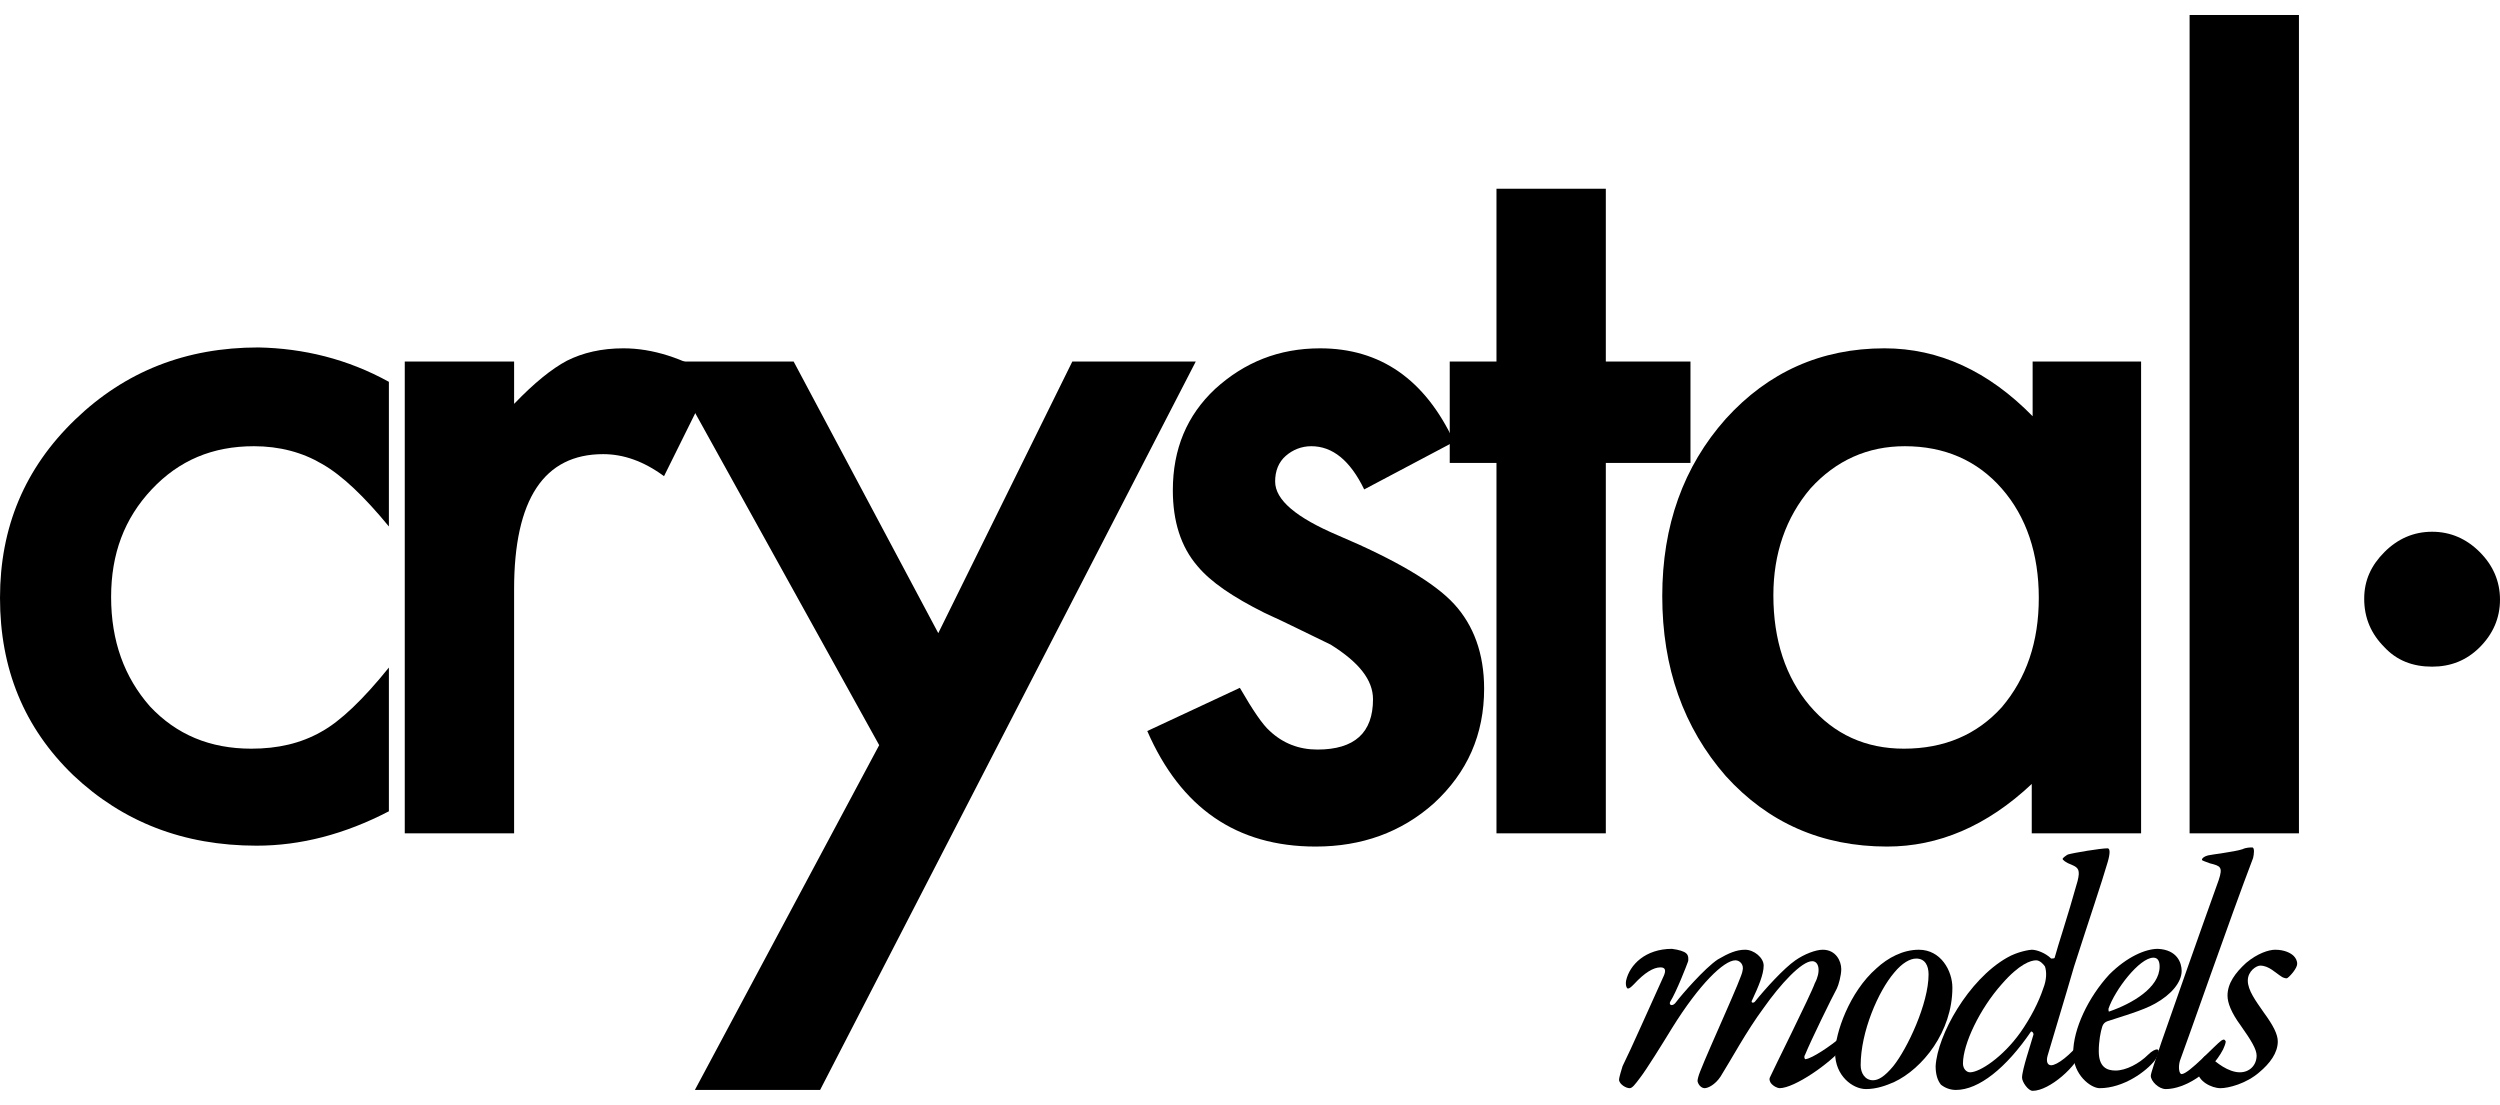
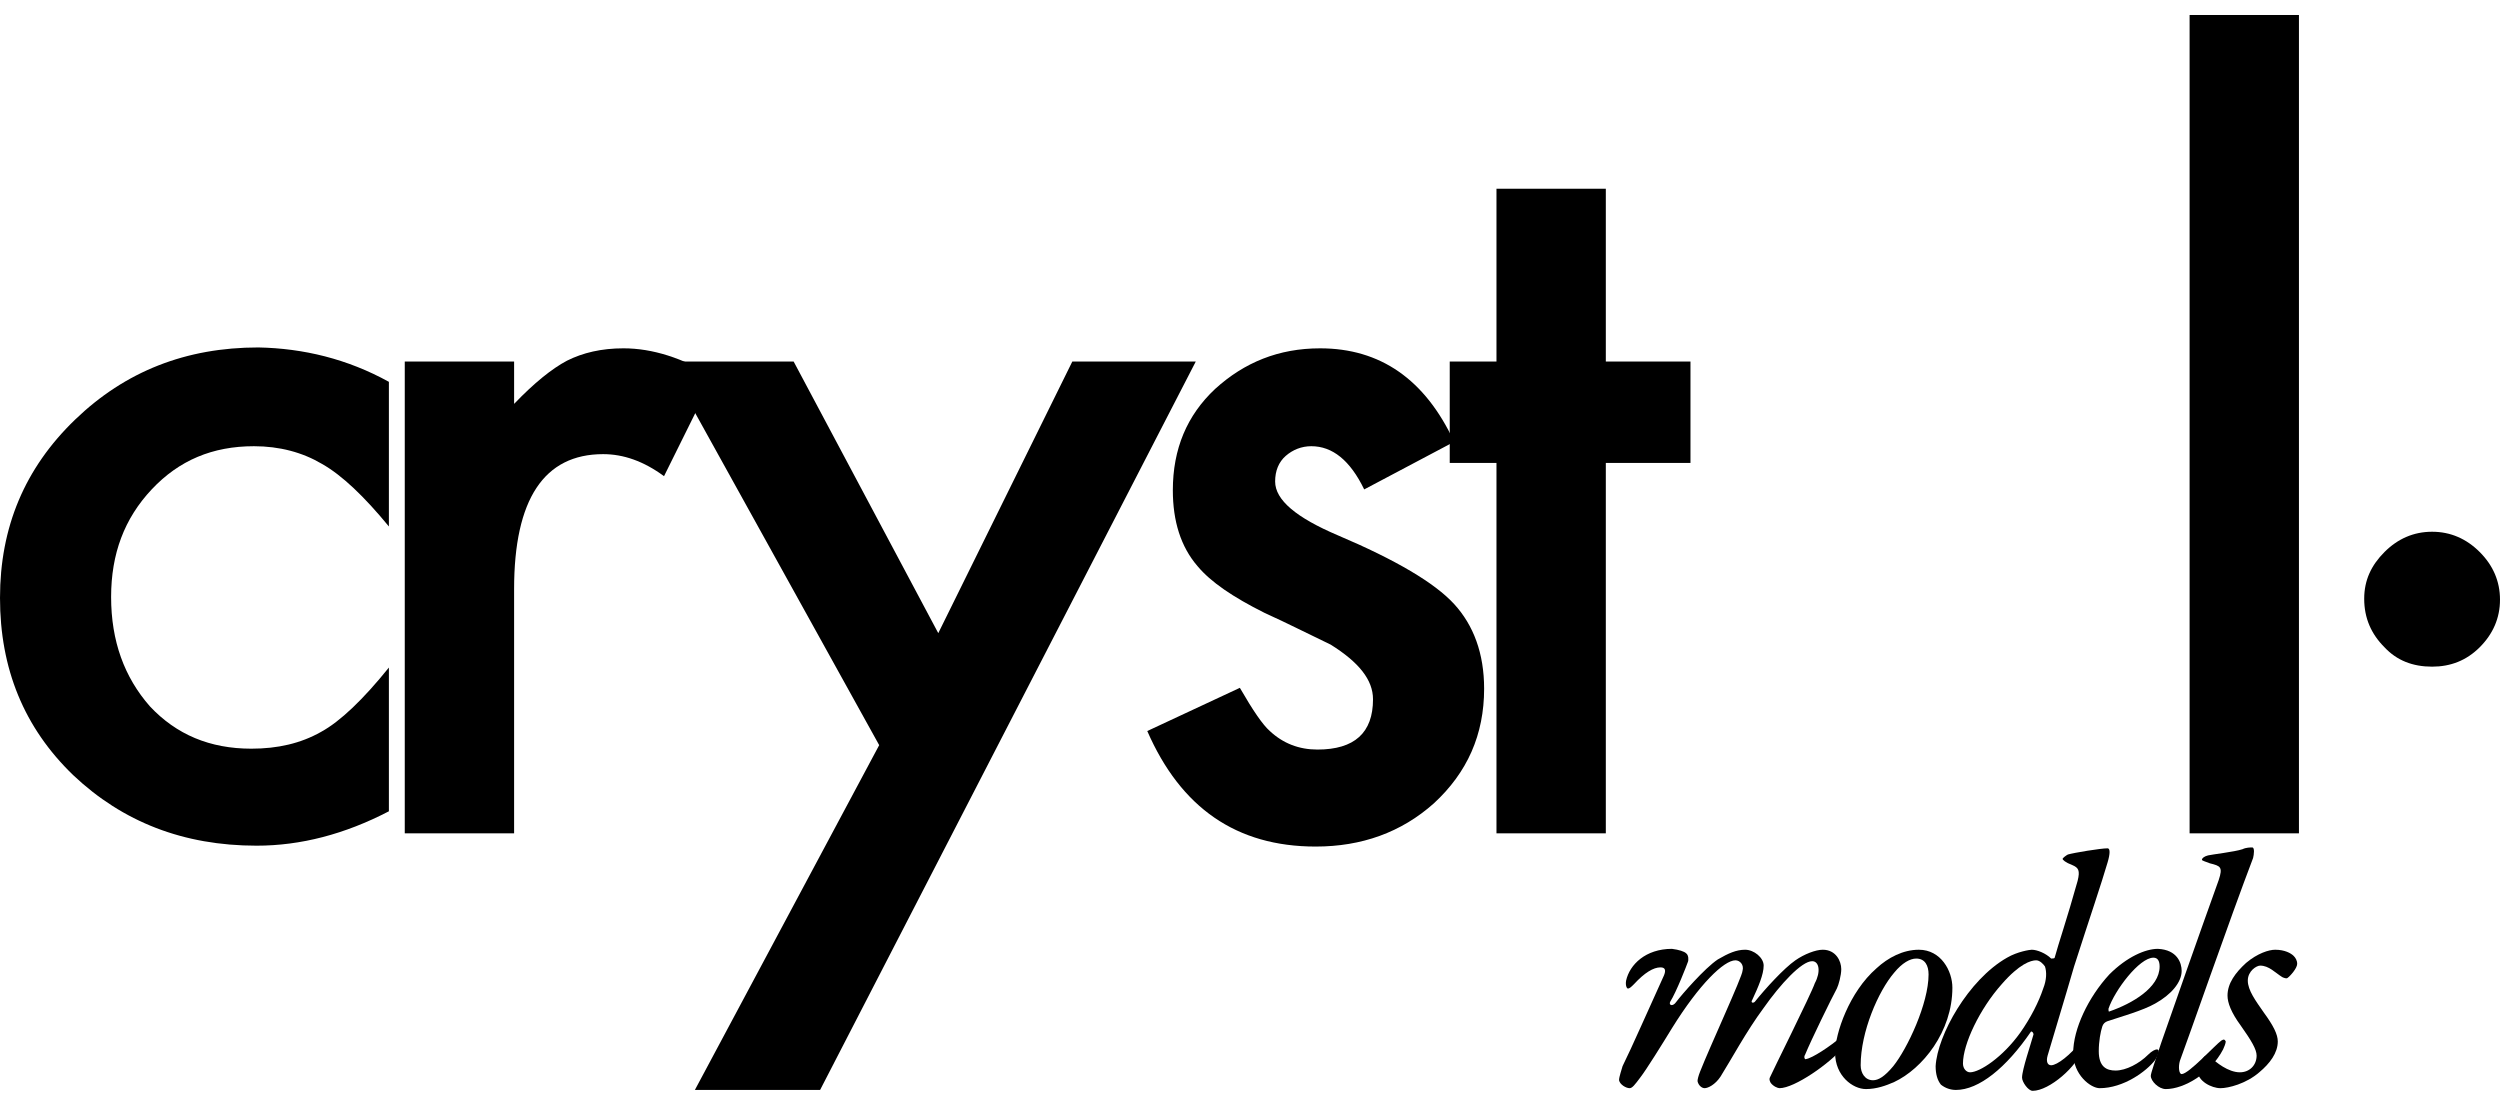
<svg xmlns="http://www.w3.org/2000/svg" version="1.1" id="Calque_1" x="0px" y="0px" viewBox="0 0 283.5 125.3" style="enable-background:new 0 0 283.5 125.3;" xml:space="preserve">
  <g>
    <path d="M44.1,43.3v16.4c-2.8-3.4-5.3-5.8-7.6-7.1c-2.2-1.3-4.8-2-7.7-2c-4.7,0-8.5,1.6-11.6,4.9s-4.6,7.3-4.6,12.2   c0,5,1.5,9.1,4.4,12.4c3,3.2,6.8,4.8,11.5,4.8c3,0,5.6-0.6,7.9-1.9c2.2-1.2,4.8-3.7,7.7-7.3v16.3c-5,2.6-10,3.9-15,3.9   c-8.3,0-15.2-2.7-20.8-8c-5.6-5.4-8.3-12.1-8.3-20.1c0-8,2.8-14.7,8.5-20.2s12.6-8.2,20.8-8.2C34.4,39.5,39.4,40.7,44.1,43.3z" />
    <path d="M45.9,41h12.4v4.8c2.3-2.4,4.3-4,6-4.9c1.8-0.9,3.9-1.4,6.4-1.4c3.3,0,6.7,1.1,10.2,3.2L75.3,54c-2.3-1.7-4.6-2.5-6.9-2.5   c-6.7,0-10.1,5.1-10.1,15.3v27.7H45.9V41z" />
    <path d="M99.7,84.5L75.6,41H90l16.4,30.8L121.6,41h14l-42.6,82.6H78.8L99.7,84.5z" />
    <path d="M164.9,50.1l-10.2,5.4c-1.6-3.3-3.6-4.9-6-4.9c-1.1,0-2.1,0.4-2.9,1.1c-0.8,0.7-1.2,1.7-1.2,2.9c0,2.1,2.4,4.1,7.1,6.1   c6.6,2.8,11,5.4,13.2,7.8s3.4,5.6,3.4,9.6c0,5.2-1.9,9.5-5.7,13c-3.7,3.3-8.2,4.9-13.4,4.9c-9,0-15.3-4.4-19.1-13.1l10.5-4.9   c1.5,2.6,2.6,4.2,3.4,4.9c1.5,1.4,3.3,2.1,5.4,2.1c4.2,0,6.3-1.9,6.3-5.7c0-2.2-1.6-4.2-4.8-6.2c-1.2-0.6-2.5-1.2-3.7-1.8   c-1.2-0.6-2.5-1.2-3.8-1.8c-3.6-1.8-6.1-3.5-7.6-5.3c-1.9-2.2-2.8-5.1-2.8-8.6c0-4.7,1.6-8.5,4.8-11.5c3.3-3,7.2-4.6,11.9-4.6   C156.5,39.5,161.6,43,164.9,50.1z" />
    <path d="M182.1,52.5v42h-12.4v-42h-5.3V41h5.3V21.4h12.4V41h9.6v11.5H182.1z" />
-     <path d="M230.4,41h12.4v53.5h-12.4v-5.6c-5.1,4.8-10.6,7.1-16.4,7.1c-7.4,0-13.5-2.7-18.3-8c-4.8-5.5-7.2-12.3-7.2-20.4   c0-8,2.4-14.7,7.2-20.1c4.8-5.3,10.8-8,18-8c6.2,0,11.8,2.6,16.8,7.7V41z M201.1,67.5c0,5.1,1.4,9.3,4.1,12.5   c2.8,3.3,6.4,4.9,10.7,4.9c4.6,0,8.3-1.6,11.1-4.7c2.8-3.3,4.2-7.4,4.2-12.4s-1.4-9.2-4.2-12.4c-2.8-3.2-6.5-4.8-11-4.8   c-4.2,0-7.8,1.6-10.7,4.8C202.5,58.7,201.1,62.8,201.1,67.5z" />
    <path d="M260.7,1.7v92.8h-12.4V1.7H260.7z" />
    <path d="M268.1,67.9c0-2.1,0.8-3.8,2.3-5.3c1.5-1.5,3.3-2.3,5.4-2.3s3.9,0.8,5.4,2.3c1.5,1.5,2.3,3.3,2.3,5.4   c0,2.1-0.8,3.9-2.3,5.4c-1.5,1.5-3.3,2.2-5.4,2.2c-2.2,0-4-0.7-5.4-2.2C268.9,71.9,268.1,70.1,268.1,67.9z" />
    <g>
      <path d="M191.2,108.1c0.3,0.2,0.3,0.8,0.2,1c-0.1,0.3-1.3,3.4-2,4.5c-0.2,0.4,0.3,0.6,0.7,0c0.6-0.8,3.2-3.8,4.7-4.8    c1.2-0.7,2.1-1.1,3.1-1.1c1,0,2.1,0.9,2.1,1.8c0,1-0.6,2.4-1.3,3.9c-0.2,0.3,0.1,0.4,0.3,0.2c1.2-1.5,3.3-3.8,4.6-4.7    c1-0.7,2.3-1.2,3.1-1.2c1.5,0,2.1,1.3,2.1,2.2c0,0.7-0.3,1.8-0.5,2.2c-0.6,1.1-2.9,5.8-3.6,7.5c-0.2,0.3,0,0.6,0.1,0.5    c0.7-0.1,2.7-1.4,4.1-2.6c0.4-0.3,0.8-0.3,0.8-0.1c0,0.4-0.4,1-0.7,1.4c-1.5,1.8-5.5,4.6-7.2,4.6c-0.2,0-0.7-0.2-1-0.6    c-0.1-0.2-0.2-0.4-0.1-0.6c0.2-0.5,4.7-9.5,5.1-10.7c0.7-1.3,0.5-2.5-0.3-2.5c-1.2,0-3.6,2.6-5.5,5.3c-2,2.7-3.7,5.9-4.9,7.8    c-0.6,0.9-1.4,1.3-1.8,1.3c-0.3,0-0.7-0.3-0.8-0.8c0-0.2,0.1-0.6,0.3-1.1c1.1-2.8,4.8-10.8,4.8-11.4c0.2-0.7-0.3-1.2-0.8-1.2    c-1.3,0-4.1,2.7-7.2,7.7c-1.1,1.8-2.9,4.7-3.6,5.6c-0.6,0.8-0.9,1.2-1.2,1.2c-0.4,0-1.1-0.4-1.2-0.9c0-0.4,0.3-1.2,0.4-1.6    c1-2,3.1-6.8,4.7-10.3c0.2-0.5,0.2-0.9-0.4-0.9c-0.8,0-1.8,0.6-3,1.9c-0.3,0.3-0.5,0.5-0.7,0.5c-0.1,0-0.3-0.3-0.2-0.9    c0.4-1.8,2.2-3.6,5.2-3.6C190.4,107.7,191,107.9,191.2,108.1z" />
      <path d="M221.4,112c0,5-3.4,9.2-6.6,10.7c-0.9,0.4-2,0.8-3.2,0.8c-1.5,0-3.5-1.5-3.5-4.1c0-2.2,1.6-6.9,4.7-9.6    c1.3-1.2,3-2.1,4.8-2.1C220.1,107.7,221.4,110.1,221.4,112z M214.8,110.3c-1.8,2.1-3.8,6.7-3.8,10.5c0,0.9,0.5,1.7,1.4,1.7    c0.6,0,1.3-0.4,2.3-1.6c1.6-2,4-7.1,4-10.4c0-1-0.4-1.8-1.4-1.8C216.6,108.7,215.7,109.2,214.8,110.3z" />
      <path d="M227.6,108.6c1.2-0.7,2.6-0.9,2.8-0.9c0.6,0,1.6,0.4,2.2,1c0.1,0,0.4,0,0.4-0.1c0.4-1.5,1.4-4.4,2.6-8.7    c0.3-1.2,0.1-1.5-0.6-1.8c-0.8-0.3-1.1-0.6-1.1-0.7s0.4-0.4,0.6-0.5c0.7-0.2,3.7-0.7,4.5-0.7c0.3,0,0.3,0.6,0,1.6    c-0.7,2.4-2,6.2-3.8,11.8c-1.1,3.8-2.3,7.7-3,10.1c-0.2,0.7,0,1.1,0.4,1.1c0.7,0,2.2-1.2,3.3-2.6c0.2-0.3,0.4-0.3,0.4,0    c0,0.3,0,0.4-0.1,0.7c-0.6,2-3.8,4.8-5.7,4.8c-0.5,0-1.2-1-1.2-1.5c0-0.9,1-3.8,1.3-4.9c0-0.2-0.2-0.4-0.3-0.3    c-2.8,4.1-5.9,6.6-8.5,6.6c-0.6,0-1.2-0.2-1.7-0.6c-0.4-0.5-0.6-1.2-0.6-2.1C219.7,117.4,223.2,111.1,227.6,108.6z M223.4,121.6    c1.1,0,3.7-1.7,5.7-4.5c1.2-1.7,2.1-3.5,2.6-5c0.4-1,0.4-1.9,0.2-2.5c-0.2-0.3-0.6-0.7-1-0.7c-0.6,0-1.9,0.4-3.9,2.7    c-2.5,2.8-4.4,6.8-4.4,9C222.6,121.2,223,121.6,223.4,121.6z" />
      <path d="M247.4,110.1c0,1.3-1.2,2.7-3,3.7c-1.4,0.8-3.9,1.5-5.4,2c-0.3,0.1-0.5,0.3-0.6,0.6c-0.2,0.6-0.4,1.7-0.4,2.8    c0,1.8,0.9,2.2,1.9,2.2c1.2,0,2.7-0.8,3.7-1.8c0.4-0.4,0.8-0.6,1-0.6c0.1,0,0.2,0.1,0.2,0.2c0,0.2-0.2,0.7-0.4,1    c-1,1.3-3.6,3.2-6.3,3.2c-1,0-3-1.5-3-4c0-2.7,1.7-6.3,4.1-8.9c2-2,4.1-2.9,5.5-2.9C246.9,107.7,247.4,109.2,247.4,110.1z     M239.1,114.4c0,0.1,0,0.4,0.1,0.3c2.6-0.9,5.7-2.7,5.7-5.1c0-0.6-0.2-1-0.7-1C242.6,108.6,239.8,112.3,239.1,114.4z" />
      <path d="M250.4,97c0.4-0.1,3-0.4,3.9-0.7c0.4-0.2,0.9-0.2,1.1-0.2c0.3,0,0.2,0.8,0.1,1.2c-2.6,6.8-7.5,20.9-8.3,23    c-0.2,0.7-0.1,1.5,0.2,1.5c0.8,0,3.8-3.3,4.5-3.8c0.3-0.2,0.4-0.1,0.5,0.1c0,0.2-0.2,0.7-0.3,0.9c-1.4,2.7-4.4,4.5-6.5,4.5    c-0.8,0-1.7-0.9-1.7-1.5c0-0.3,0.5-1.7,1.2-3.8c1.5-4.3,4.2-12,6.5-18.4c0.5-1.5,0.2-1.6-1-1.9c-0.5-0.2-0.9-0.3-0.9-0.4    C249.7,97.3,250,97.1,250.4,97z" />
      <path d="M260.1,108.4c0.2,0.2,0.4,0.5,0.4,0.9c0,0.5-0.8,1.4-1.1,1.6c-0.1,0.1-0.4,0-0.6-0.1c-0.8-0.5-1.5-1.3-2.5-1.3    c-0.4,0-1.4,0.6-1.4,1.7c0,1.1,0.9,2.3,1.8,3.6c1.1,1.5,1.6,2.5,1.6,3.3c0,1.3-0.9,2.5-2.1,3.5c-1.5,1.3-3.5,1.8-4.4,1.8    c-1,0-2.6-0.8-2.6-2c0-0.3,0.4-1.2,0.8-1.6c0.1-0.1,0.4-0.2,0.6,0c0.7,0.7,2.1,1.8,3.4,1.8c1.1,0,1.9-0.8,1.9-1.9    c0-0.7-0.6-1.7-1.8-3.4c-1.1-1.5-1.5-2.6-1.5-3.4c0-1.4,0.9-2.6,2.1-3.7c1.3-1.1,2.6-1.5,3.3-1.5    C259.1,107.7,259.8,108.1,260.1,108.4z" />
    </g>
  </g>
</svg>